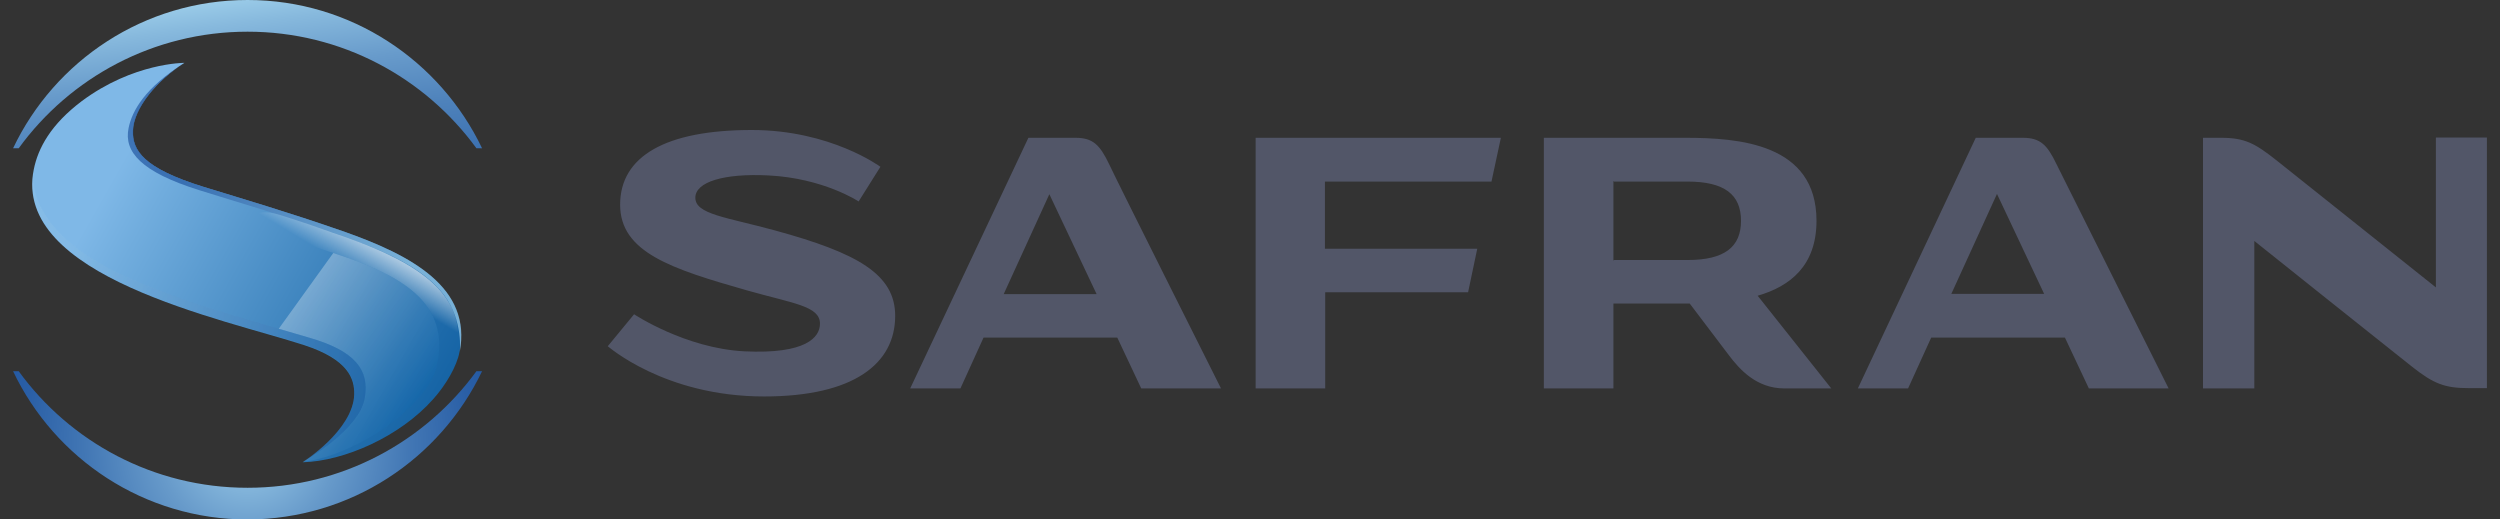
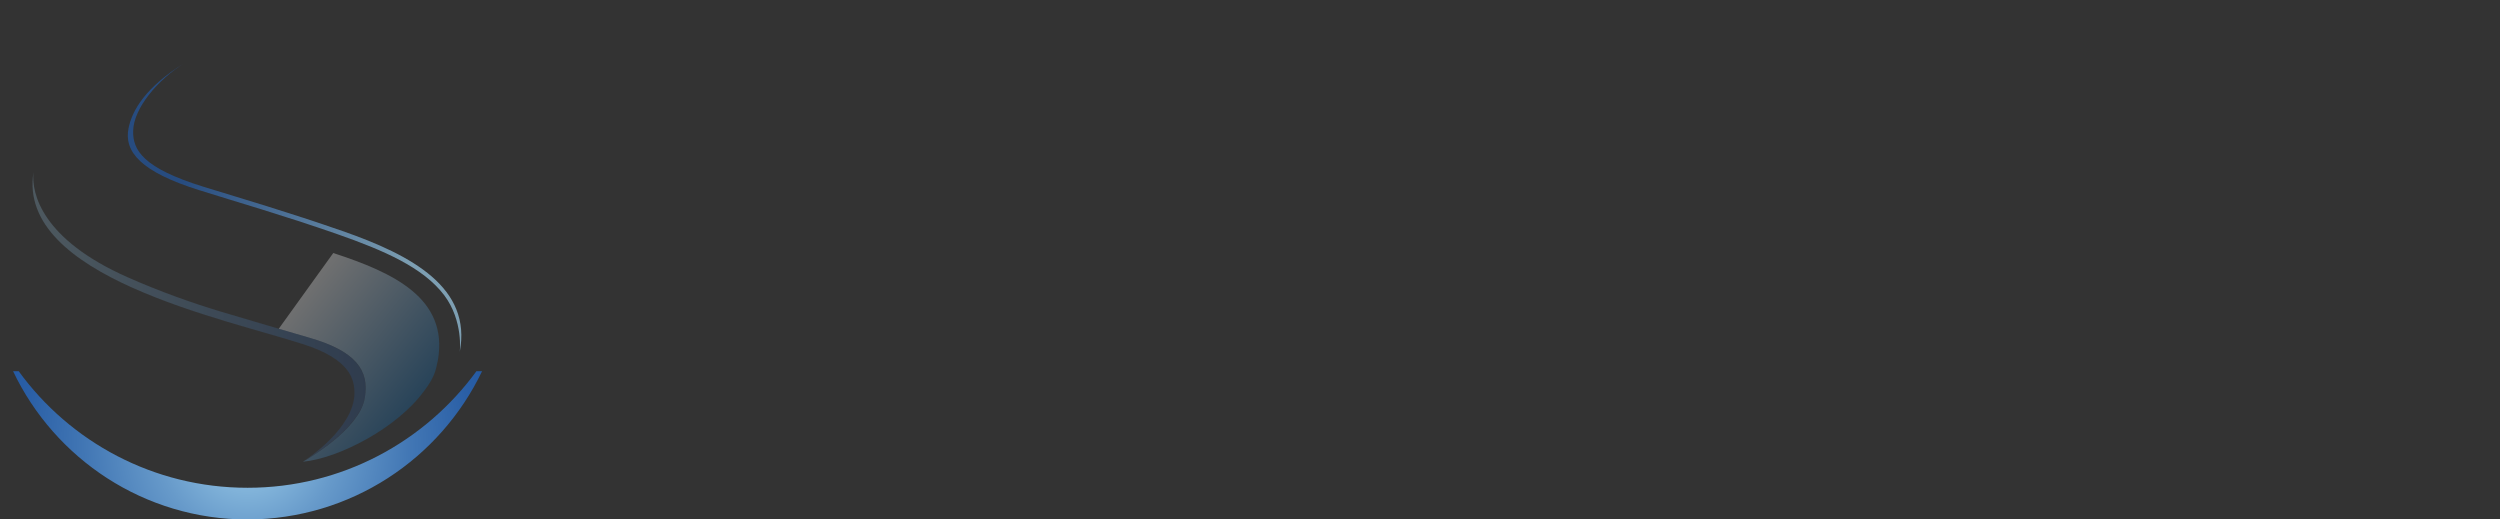
<svg xmlns="http://www.w3.org/2000/svg" width="154" height="32" viewBox="0 0 154 32" fill="none">
  <rect x="0" y="0" width="154" height="32" fill="#333333" stroke="none" />
-   <path d="M81.616 11.185V15.322H90.998L90.435 18.002H81.633V23.926H77.347V8.488H92.454L91.875 11.185H81.616V11.185ZM133.587 23.926H128.673L127.201 20.798H118.961L117.538 23.926H114.444L121.707 8.488C121.707 8.488 123.643 8.488 124.603 8.488C125.695 8.488 126.109 8.935 126.671 10.093C127.201 11.169 133.587 23.926 133.587 23.926ZM125.927 18.118L123.014 11.946L120.202 18.101H125.927V18.118ZM75.213 23.926H70.299L68.826 20.798H60.586L59.163 23.926H56.069L63.349 8.488C63.349 8.488 65.285 8.488 66.245 8.488C67.337 8.488 67.751 8.935 68.313 10.093C68.81 11.169 75.213 23.926 75.213 23.926ZM67.552 18.118L64.64 11.963L61.827 18.118H67.552ZM47.068 24.422C52.595 24.422 55.143 22.403 55.143 19.458C55.143 16.893 52.826 15.586 47.747 14.197C44.719 13.369 42.833 13.204 42.833 12.178C42.833 11.202 44.603 10.672 47.316 10.805C50.725 10.97 52.892 12.409 52.892 12.409L54.233 10.275C54.233 10.275 51.172 8.008 46.307 8.008C40.996 8.008 38.2 9.63 38.2 12.608C38.2 15.553 41.376 16.563 46.009 17.886C48.855 18.697 50.51 18.846 50.51 19.938C50.51 20.782 49.649 21.824 45.86 21.642C42.22 21.46 39.06 19.359 39.06 19.359L37.438 21.328C37.438 21.311 40.913 24.422 47.068 24.422ZM150.051 8.488V17.704C150.051 17.704 141 10.49 140.255 9.895C138.915 8.836 138.303 8.488 136.814 8.488C136.185 8.488 135.705 8.488 135.705 8.488V23.926H138.866V14.842C138.866 14.842 147.834 22.006 148.578 22.585C149.918 23.644 150.597 23.909 152.086 23.909C152.715 23.909 153.194 23.909 153.194 23.909V8.472H150.051V8.488ZM112.806 23.926C112.806 23.926 111.697 23.926 109.91 23.926C108.189 23.926 107.147 22.734 106.518 21.907C105.823 20.997 104.086 18.697 104.086 18.697C104.086 18.697 103.887 18.697 103.788 18.697C102.63 18.697 99.436 18.697 99.436 18.697H99.387V23.926H95.101V8.488H99.436C99.436 8.488 102.613 8.488 103.788 8.488C107.114 8.488 111.896 8.836 111.896 13.601C111.896 16.364 110.274 17.638 108.272 18.217L112.806 23.926ZM107.246 13.601C107.246 11.979 106.22 11.185 103.953 11.185H99.436L99.387 11.152V16.05L99.436 16.017H103.953C106.22 16.017 107.246 15.222 107.246 13.601Z" fill="#525668" />
  <path d="M29.695 22.867H29.348C26.171 27.218 21.041 30.047 15.25 30.047C9.459 30.047 4.313 27.218 1.153 22.867H0.806C3.37 28.261 8.88 32 15.25 32C21.621 31.983 27.114 28.261 29.695 22.867Z" fill="url(#paint0_radial_1544_30761)" />
-   <path d="M26.684 24.587C27.461 23.727 28.156 22.536 28.305 21.675C29.05 17.737 25.393 15.735 21.075 14.229C17.699 13.055 14.919 12.244 12.553 11.516C8.797 10.358 8.152 9.249 8.185 8.058C8.218 6.668 9.691 4.914 11.362 3.872C11.362 3.872 8.218 3.855 5.025 6.238C3.139 7.661 2.344 9.117 2.08 10.441C0.739 17.026 13.745 19.64 18.742 21.262C21.472 22.155 21.836 23.346 21.819 24.29C21.77 26.49 18.659 28.476 18.642 28.476C21.19 28.41 24.632 26.904 26.684 24.587Z" fill="url(#paint1_linear_1544_30761)" />
  <path opacity="0.7" d="M28.322 21.675C29.066 17.737 25.41 15.735 21.091 14.229C17.716 13.055 14.936 12.244 12.57 11.516C8.814 10.358 8.169 9.249 8.202 8.058C8.235 6.668 9.707 4.914 11.379 3.872C8.946 5.377 8.135 6.817 7.92 7.892C7.623 9.348 8.681 10.589 12.272 11.714C14.638 12.459 17.418 13.253 20.793 14.428C23.623 15.421 26.055 16.463 27.362 18.184C28.553 19.772 28.322 21.675 28.322 21.675Z" fill="url(#paint2_linear_1544_30761)" />
-   <path opacity="0.8" d="M17.236 13.237C15.449 12.674 14.936 13.733 17.037 14.428C18.063 14.759 19.42 15.222 20.529 15.586C24.235 16.794 27.61 18.366 26.982 22.155C26.833 22.933 26.733 23.28 26.121 24.108C26.204 23.992 27.908 23.247 28.173 21.361C28.686 17.688 24.864 15.835 20.777 14.428C19.751 14.064 18.394 13.601 17.236 13.237Z" fill="url(#paint3_linear_1544_30761)" />
  <path opacity="0.3" d="M26.121 24.091C24.45 26.391 20.826 28.244 18.659 28.443C19.039 28.227 22.117 26.441 22.464 24.554C22.795 22.784 21.869 21.609 19.039 20.798C18.46 20.633 17.848 20.451 17.17 20.252L20.529 15.586C24.235 16.794 27.61 18.366 26.982 22.155C26.833 22.916 26.733 23.28 26.121 24.091Z" fill="url(#paint4_linear_1544_30761)" />
  <g opacity="0.7">
    <g opacity="0.7">
      <g opacity="0.7">
        <path opacity="0.7" d="M19.039 20.798C17.567 20.368 15.763 19.839 13.596 19.193C11.941 18.697 9.823 17.952 7.854 17.076C2.593 14.742 1.931 11.93 2.063 10.606C1.021 17.042 13.811 19.623 18.758 21.229C21.488 22.122 21.852 23.313 21.835 24.256C21.786 26.391 18.874 28.31 18.675 28.426C19.089 28.194 22.117 26.407 22.464 24.538C22.779 22.784 21.852 21.609 19.039 20.798Z" fill="url(#paint5_linear_1544_30761)" />
      </g>
    </g>
  </g>
-   <path d="M29.695 9.133H29.348C26.171 4.782 21.041 1.952 15.25 1.952C9.459 1.952 4.313 4.782 1.153 9.133H0.806C3.37 3.739 8.88 0 15.25 0C21.621 0 27.114 3.739 29.695 9.133Z" fill="url(#paint6_linear_1544_30761)" />
  <defs>
    <radialGradient id="paint0_radial_1544_30761" cx="0" cy="0" r="1" gradientUnits="userSpaceOnUse" gradientTransform="translate(15.242 27.425) scale(16.151)">
      <stop stop-color="#9DCEEA" />
      <stop offset="0.01" stop-color="#9BCCE9" />
      <stop offset="0.34" stop-color="#679ACA" />
      <stop offset="0.626" stop-color="#4176B4" />
      <stop offset="0.856" stop-color="#2A5FA6" />
      <stop offset="1" stop-color="#2257A1" />
    </radialGradient>
    <linearGradient id="paint1_linear_1544_30761" x1="6.663" y1="11.414" x2="28.55" y2="23.827" gradientUnits="userSpaceOnUse">
      <stop stop-color="#7FB8E7" />
      <stop offset="0.125" stop-color="#70ACDD" />
      <stop offset="0.721" stop-color="#2C76B3" />
      <stop offset="1" stop-color="#1261A3" />
    </linearGradient>
    <linearGradient id="paint2_linear_1544_30761" x1="25.571" y1="16.029" x2="12.668" y2="8.67" gradientUnits="userSpaceOnUse">
      <stop stop-color="#9DCEEA" />
      <stop offset="1" stop-color="#2257A1" />
    </linearGradient>
    <linearGradient id="paint3_linear_1544_30761" x1="23.779" y1="14.52" x2="22.299" y2="16.983" gradientUnits="userSpaceOnUse">
      <stop offset="0.081" stop-color="white" />
      <stop offset="1" stop-color="white" stop-opacity="0" />
    </linearGradient>
    <linearGradient id="paint4_linear_1544_30761" x1="17.407" y1="19.506" x2="24.985" y2="25.535" gradientUnits="userSpaceOnUse">
      <stop stop-color="white" />
      <stop offset="1" stop-color="#0E69B1" />
    </linearGradient>
    <linearGradient id="paint5_linear_1544_30761" x1="2.008" y1="19.534" x2="22.522" y2="19.534" gradientUnits="userSpaceOnUse">
      <stop stop-color="#9DCEEA" />
      <stop offset="1" stop-color="#2257A1" />
    </linearGradient>
    <linearGradient id="paint6_linear_1544_30761" x1="14.076" y1="-0.254" x2="18.019" y2="31.491" gradientUnits="userSpaceOnUse">
      <stop stop-color="#9DCEEA" />
      <stop offset="0.055" stop-color="#87B9DD" />
      <stop offset="0.149" stop-color="#689BCB" />
      <stop offset="0.253" stop-color="#4E82BB" />
      <stop offset="0.367" stop-color="#3A6FB0" />
      <stop offset="0.498" stop-color="#2C61A7" />
      <stop offset="0.659" stop-color="#2459A2" />
      <stop offset="0.939" stop-color="#2257A1" />
    </linearGradient>
  </defs>
</svg>